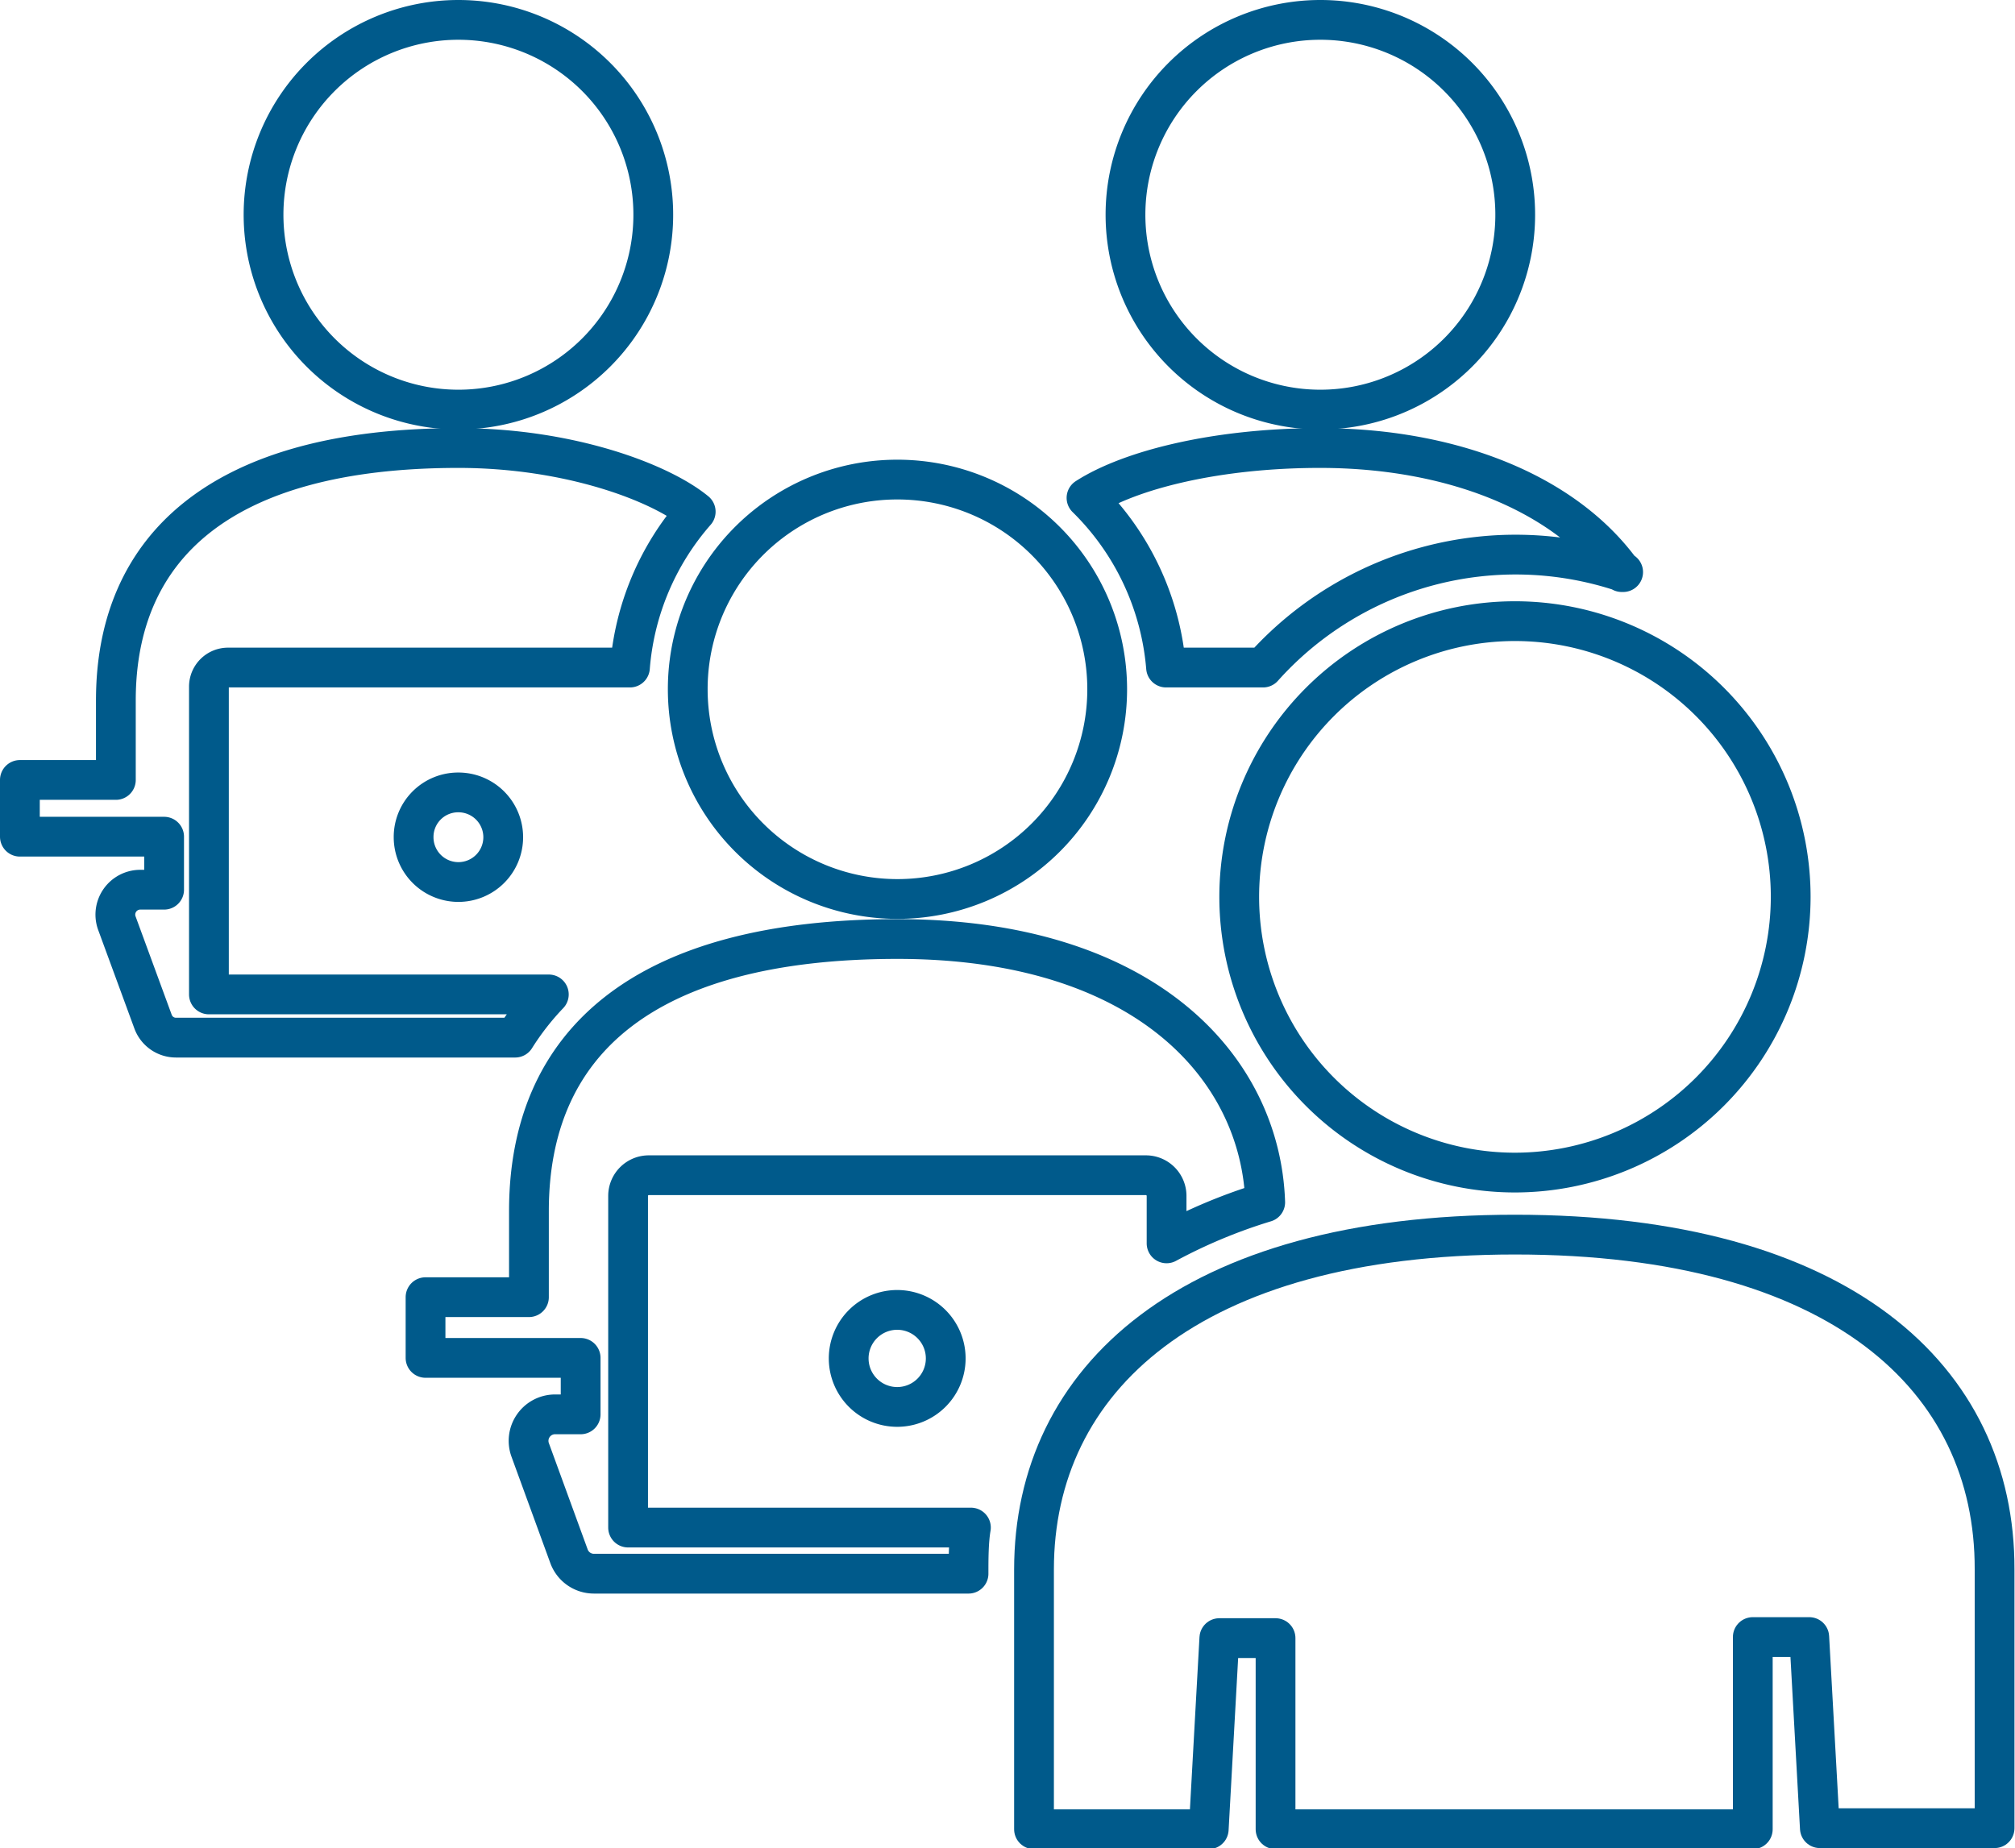
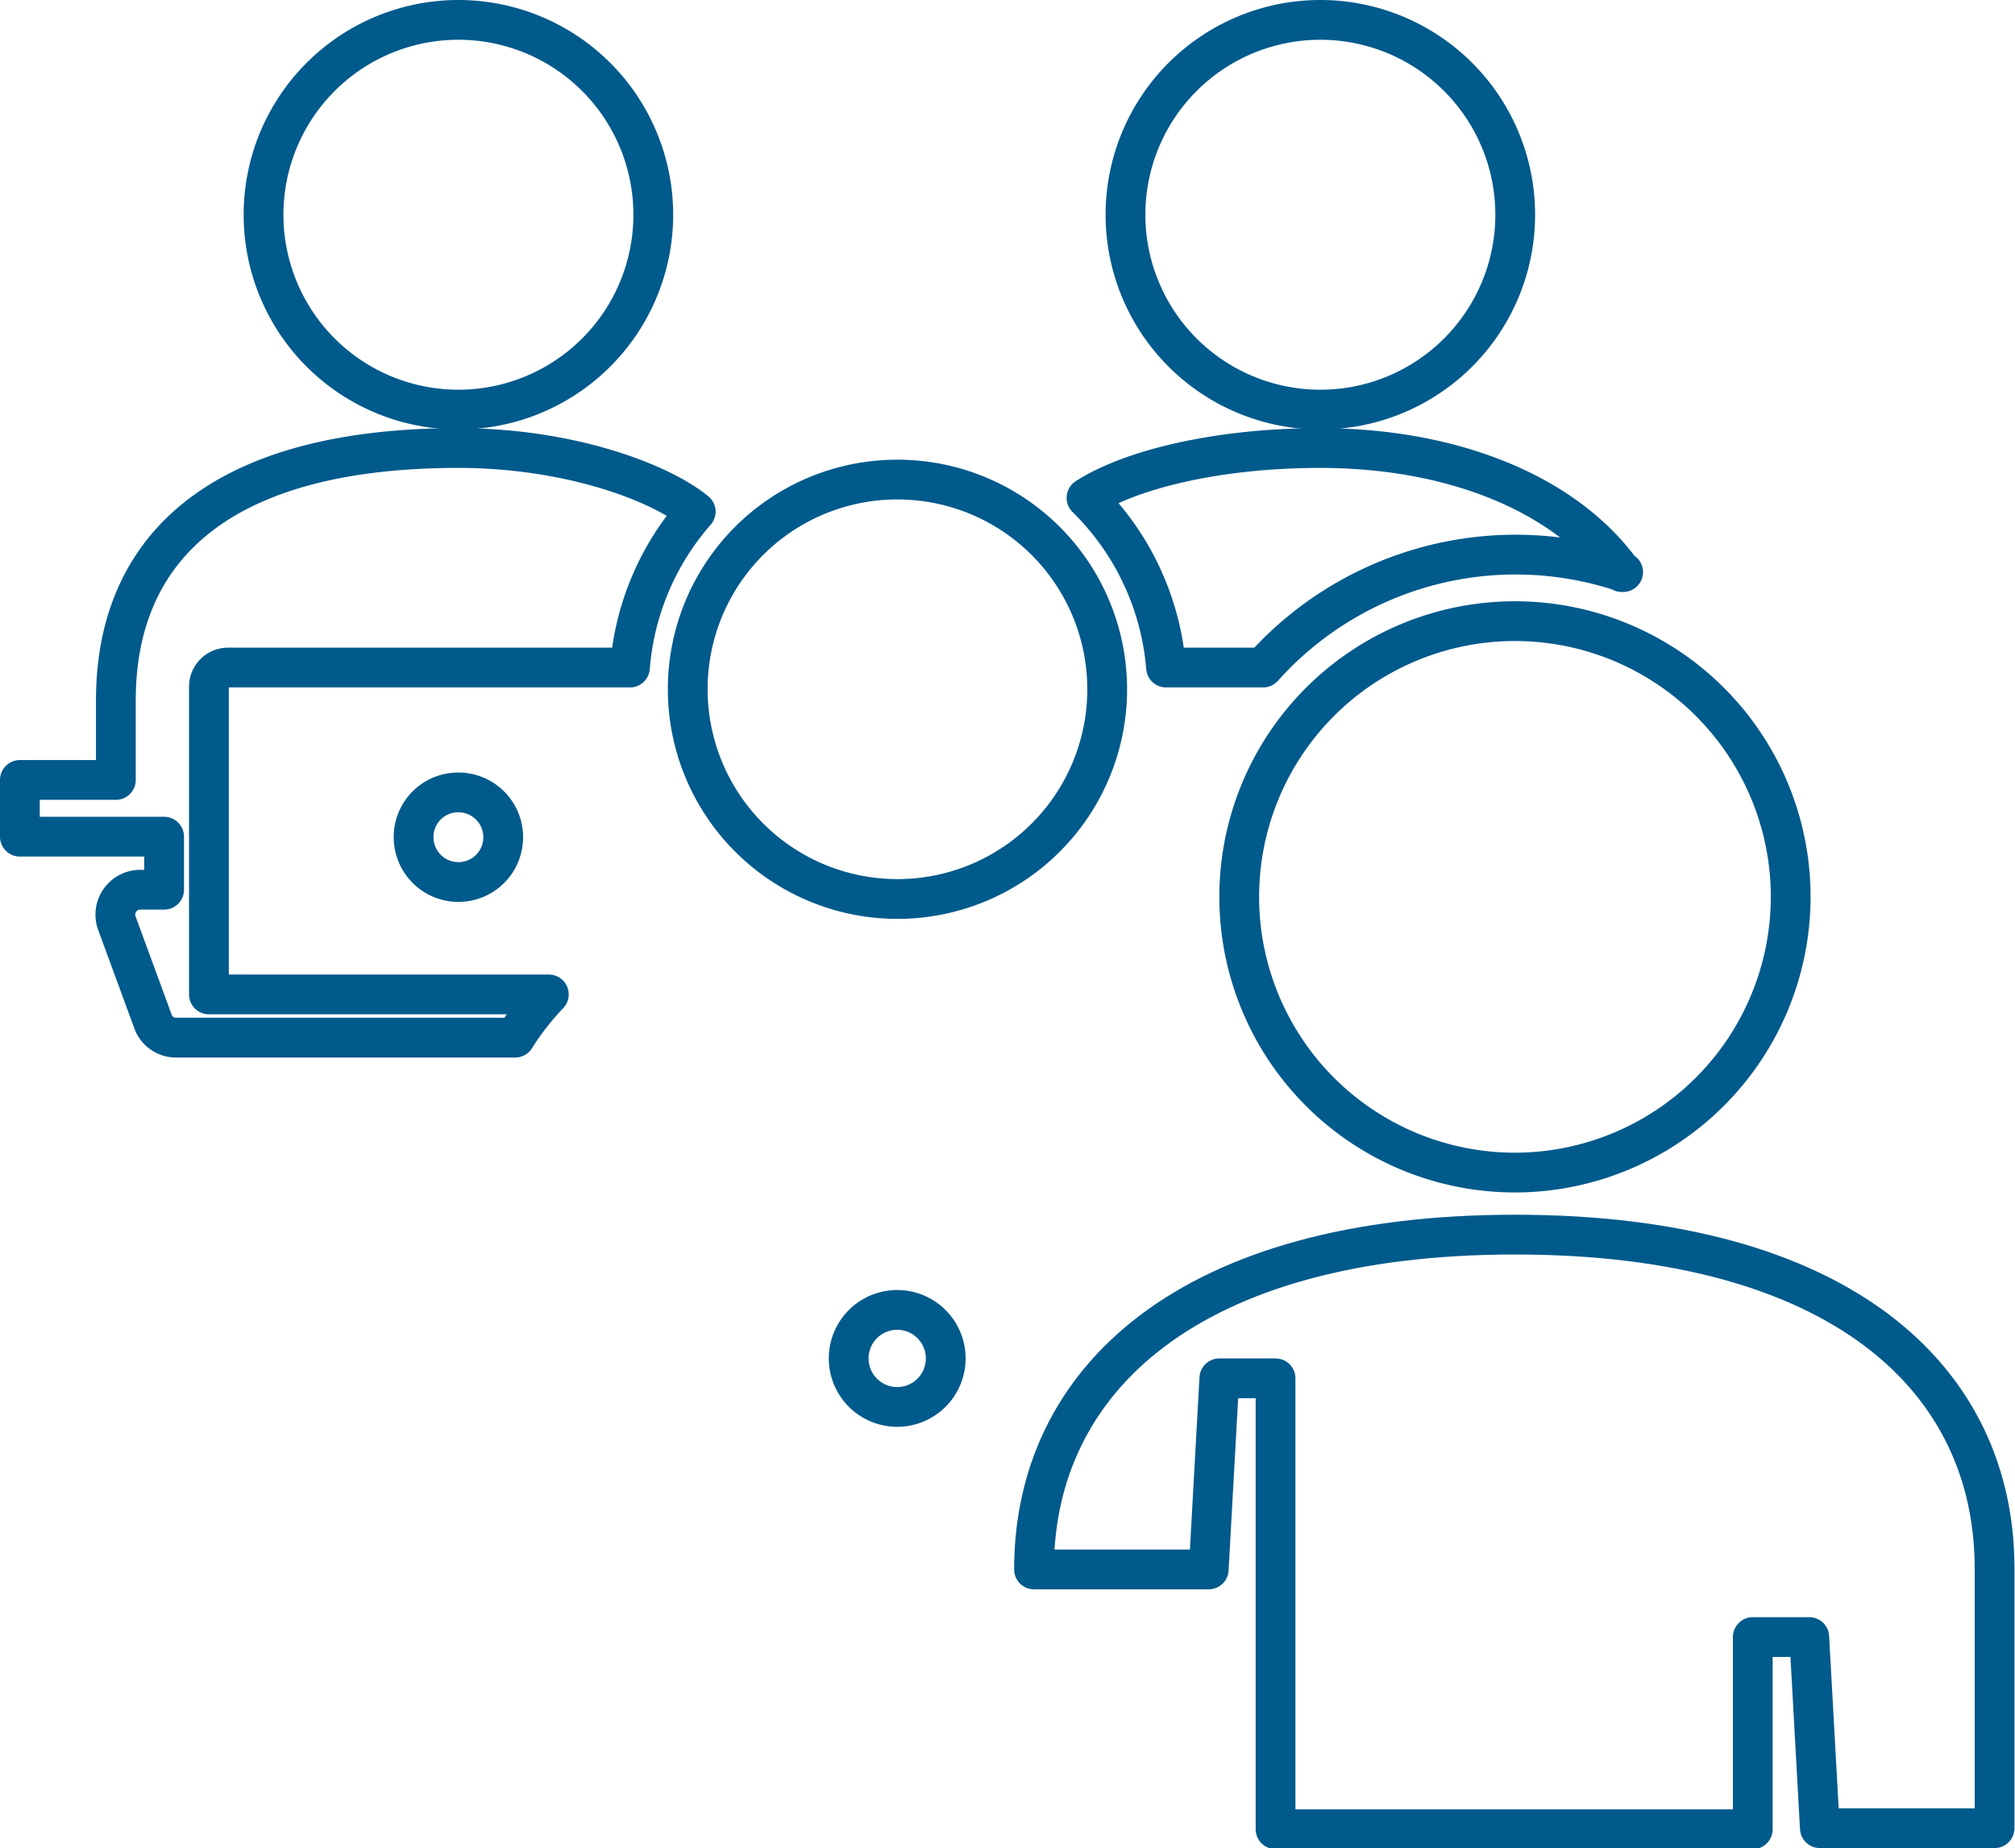
<svg xmlns="http://www.w3.org/2000/svg" viewBox="0 0 76 69.71">
  <defs>
    <style>.cls-1{fill:none;stroke:#005a8b;stroke-linecap:round;stroke-linejoin:round;stroke-width:1.5px;}</style>
  </defs>
  <title>world_students</title>
  <g id="Layer_2" data-name="Layer 2">
    <g id="_ÎÓÈ_5" data-name="—ÎÓÈ_5">
      <path class="cls-1" d="M20.7,37.51H7.88V25.9a.72.72,0,0,1,.72-.72H23.76a10.12,10.12,0,0,1,2.48-5.88c-1.34-1.1-4.76-2.4-8.95-2.4-9,0-12.92,3.77-12.92,9.52v3H.75v2.14H6.19v2H5.28A.94.94,0,0,0,4.4,34.8l1.37,3.73a.92.92,0,0,0,.87.61H19.43A10.29,10.29,0,0,1,20.7,37.51Z" />
      <path class="cls-1" d="M9.94,8.09A7.35,7.35,0,1,0,17.29.75,7.35,7.35,0,0,0,9.94,8.09Z" />
      <path class="cls-1" d="M15.6,31.58a1.69,1.69,0,1,0,1.69-1.69A1.68,1.68,0,0,0,15.6,31.58Z" />
      <path class="cls-1" d="M61.17,21.58c-2.17-3-6.44-4.68-11.38-4.68-3.9,0-7.16.82-8.81,1.88a10.13,10.13,0,0,1,3,6.4h3.66a12.78,12.78,0,0,1,13.58-3.6Z" />
      <path class="cls-1" d="M42.45,8.09A7.35,7.35,0,1,0,49.79.75,7.35,7.35,0,0,0,42.45,8.09Z" />
      <path class="cls-1" d="M33.85,49.41a1.83,1.83,0,1,0,1.82,1.83A1.83,1.83,0,0,0,33.85,49.41Z" />
-       <path class="cls-1" d="M47.72,45.35c-.17-5.06-4.52-9.93-13.87-9.93-9.58,0-13.9,3.91-13.9,10.26v3.25h-3.9v2.29H21.9v2.13h-1A1,1,0,0,0,20,54.7l1.46,4a1,1,0,0,0,.94.66H36.53c0-.52,0-1.22.09-1.74H23.69V45.1a.78.78,0,0,1,.78-.77H43.22a.78.78,0,0,1,.78.77v1.8A20.19,20.19,0,0,1,47.72,45.35Z" />
      <path class="cls-1" d="M25.94,26a7.91,7.91,0,1,0,7.91-7.91A7.9,7.9,0,0,0,25.94,26Z" />
-       <path class="cls-1" d="M57.14,46.57C44.85,46.57,39,52.05,39,59.2V69h6.59l.4-7.21h2.12V69h18V61.75h2.13l.4,7.21h6.59V59.2C75.25,52,69.42,46.57,57.14,46.57Z" />
+       <path class="cls-1" d="M57.14,46.57C44.85,46.57,39,52.05,39,59.2h6.59l.4-7.21h2.12V69h18V61.75h2.13l.4,7.21h6.59V59.2C75.25,52,69.42,46.57,57.14,46.57Z" />
      <path class="cls-1" d="M67.54,33.83a10.4,10.4,0,1,0-10.4,10.4A10.41,10.41,0,0,0,67.54,33.83Z" />
    </g>
  </g>
</svg>